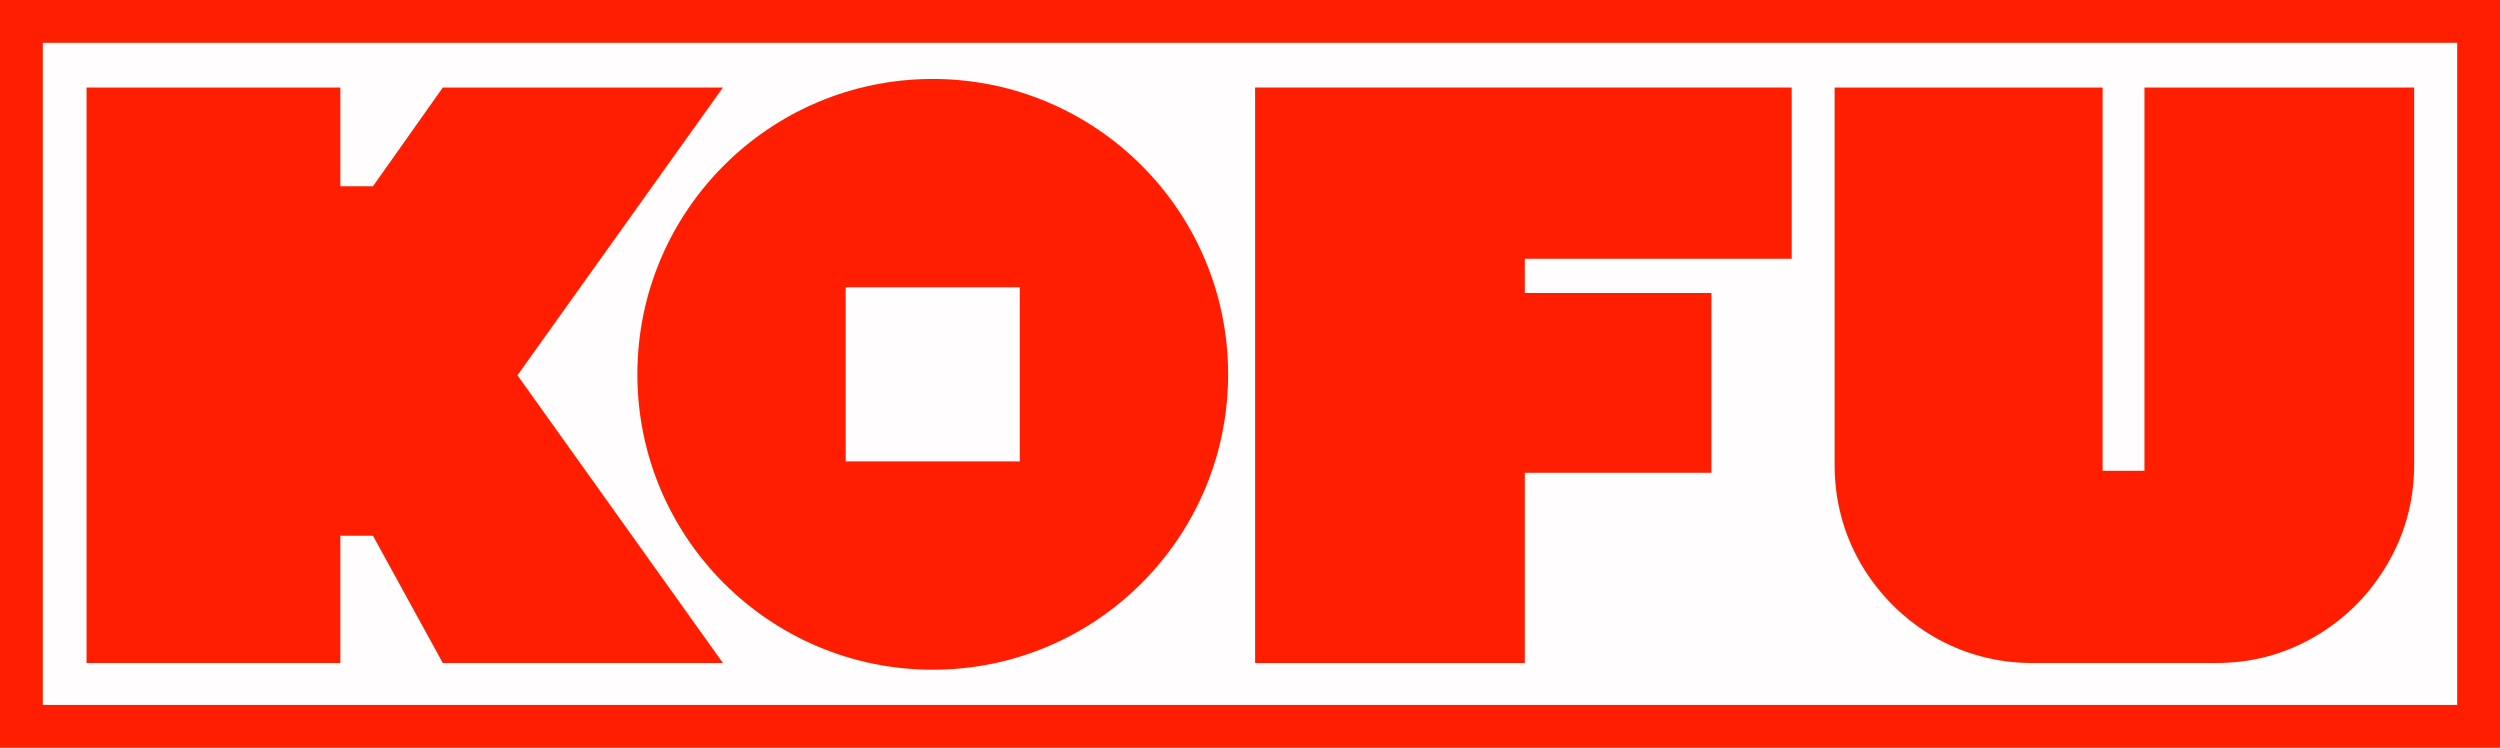
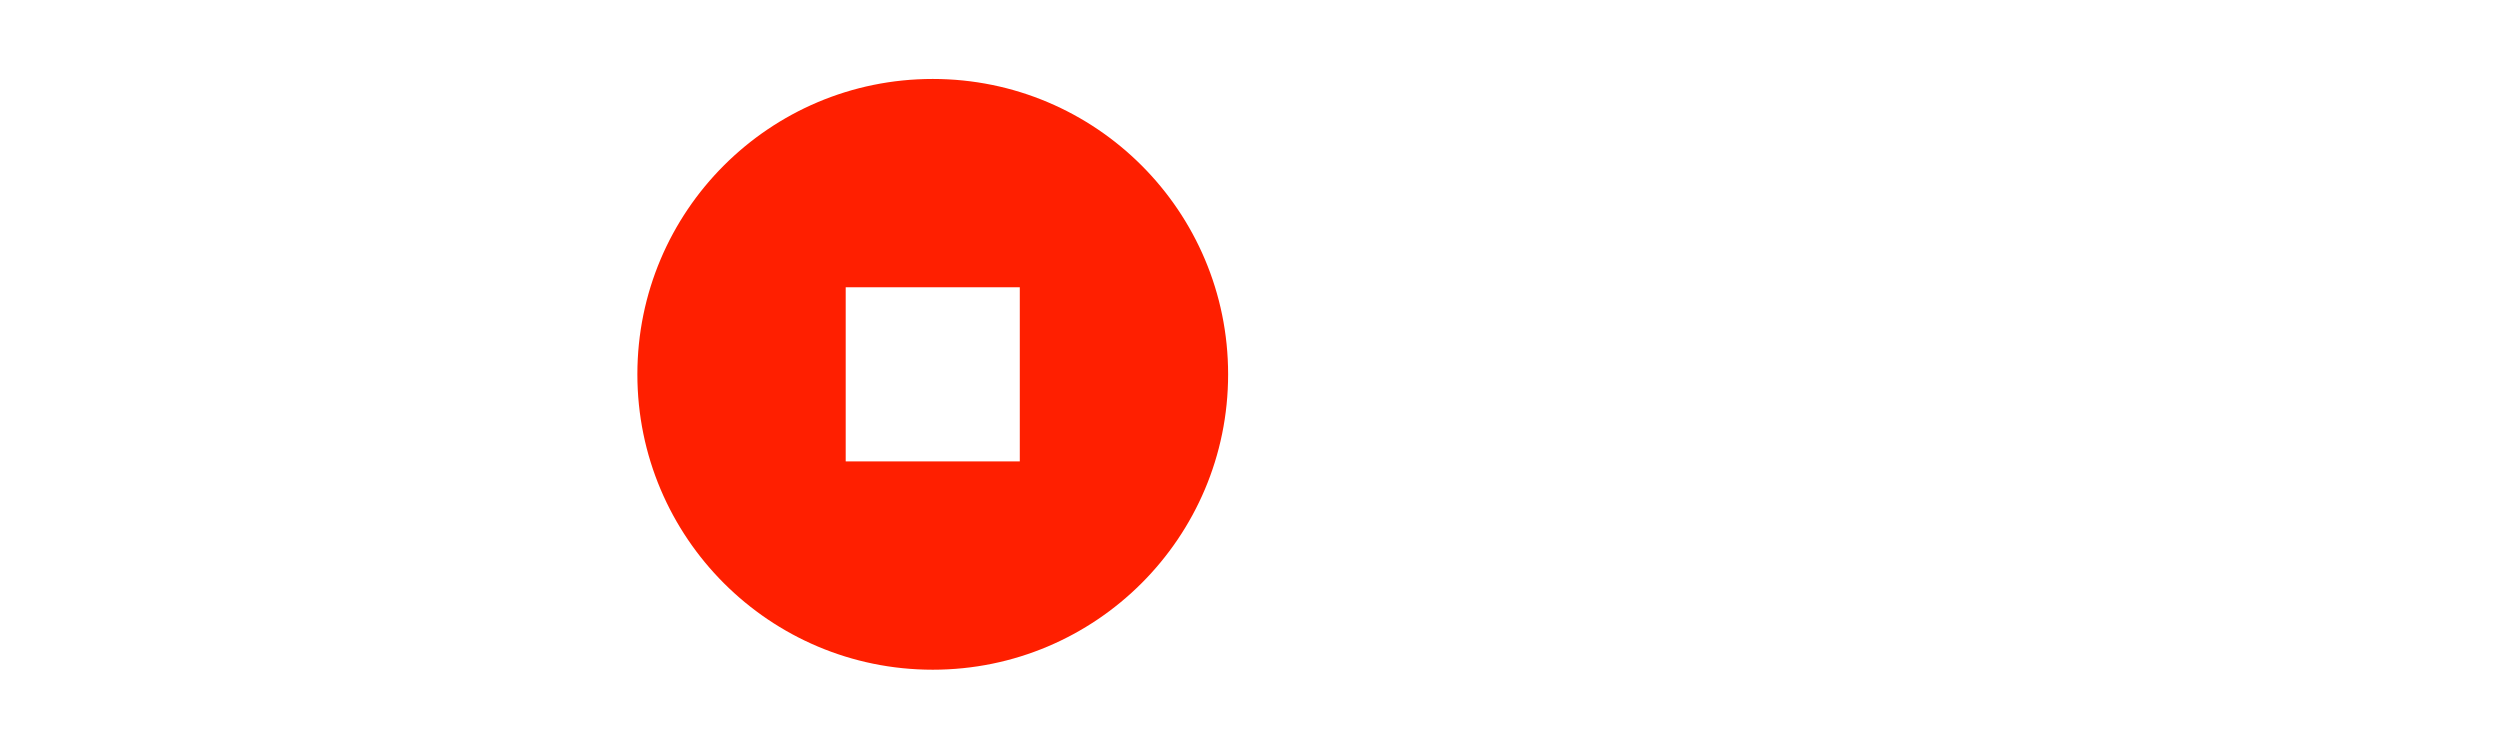
<svg xmlns="http://www.w3.org/2000/svg" id="Layer_1" data-name="Layer 1" viewBox="0 0 3052 912.81">
  <defs>
    <style>      .cls-1, .cls-2 {        fill: #ff1f00;      }      .cls-1, .cls-2, .cls-3 {        stroke-width: 0px;      }      .cls-2 {        fill-rule: evenodd;      }      .cls-3 {        fill: #fffdfd;      }    </style>
  </defs>
-   <rect class="cls-3" width="3052" height="912.81" />
-   <path class="cls-1" d="m1861.48,809.42h-329.24V106.84h655.05v209.04h-325.81v41.81h227.82v219.49h-227.82v232.23Z" />
-   <path class="cls-1" d="m455.34,227.37l85.25-120.53h341.98l-250.85,351.29,250.85,351.29h-341.98l-85.25-155.37h-39.85v155.37H105.68V106.84h309.81v120.53h39.85Z" />
-   <path class="cls-1" d="m2239.71,106.84h327.16v467.89h51.08V106.84h329.24v460.54c0,43.77-10.95,84.27-32.83,121.51-21.56,36.91-50.95,66.3-88.19,88.19-36.91,21.56-77.25,32.34-121.01,32.34h-223.42c-43.76,0-84.27-10.78-121.5-32.34-36.91-21.88-66.31-51.28-88.19-88.19-21.56-37.23-32.34-77.74-32.34-121.51V106.84Z" />
  <path class="cls-2" d="m1138.69,96.39c-199.15,0-360.59,161.44-360.59,360.6s161.45,360.6,360.59,360.6,360.6-161.44,360.6-360.6-161.45-360.6-360.6-360.6Zm106.27,254.33h-212.53v212.53h212.53v-212.53Z" />
-   <path class="cls-2" d="m0,0h3052v912.81H0V0Zm2999.74,52.26v808.29H52.26V52.26h2947.48Z" />
</svg>